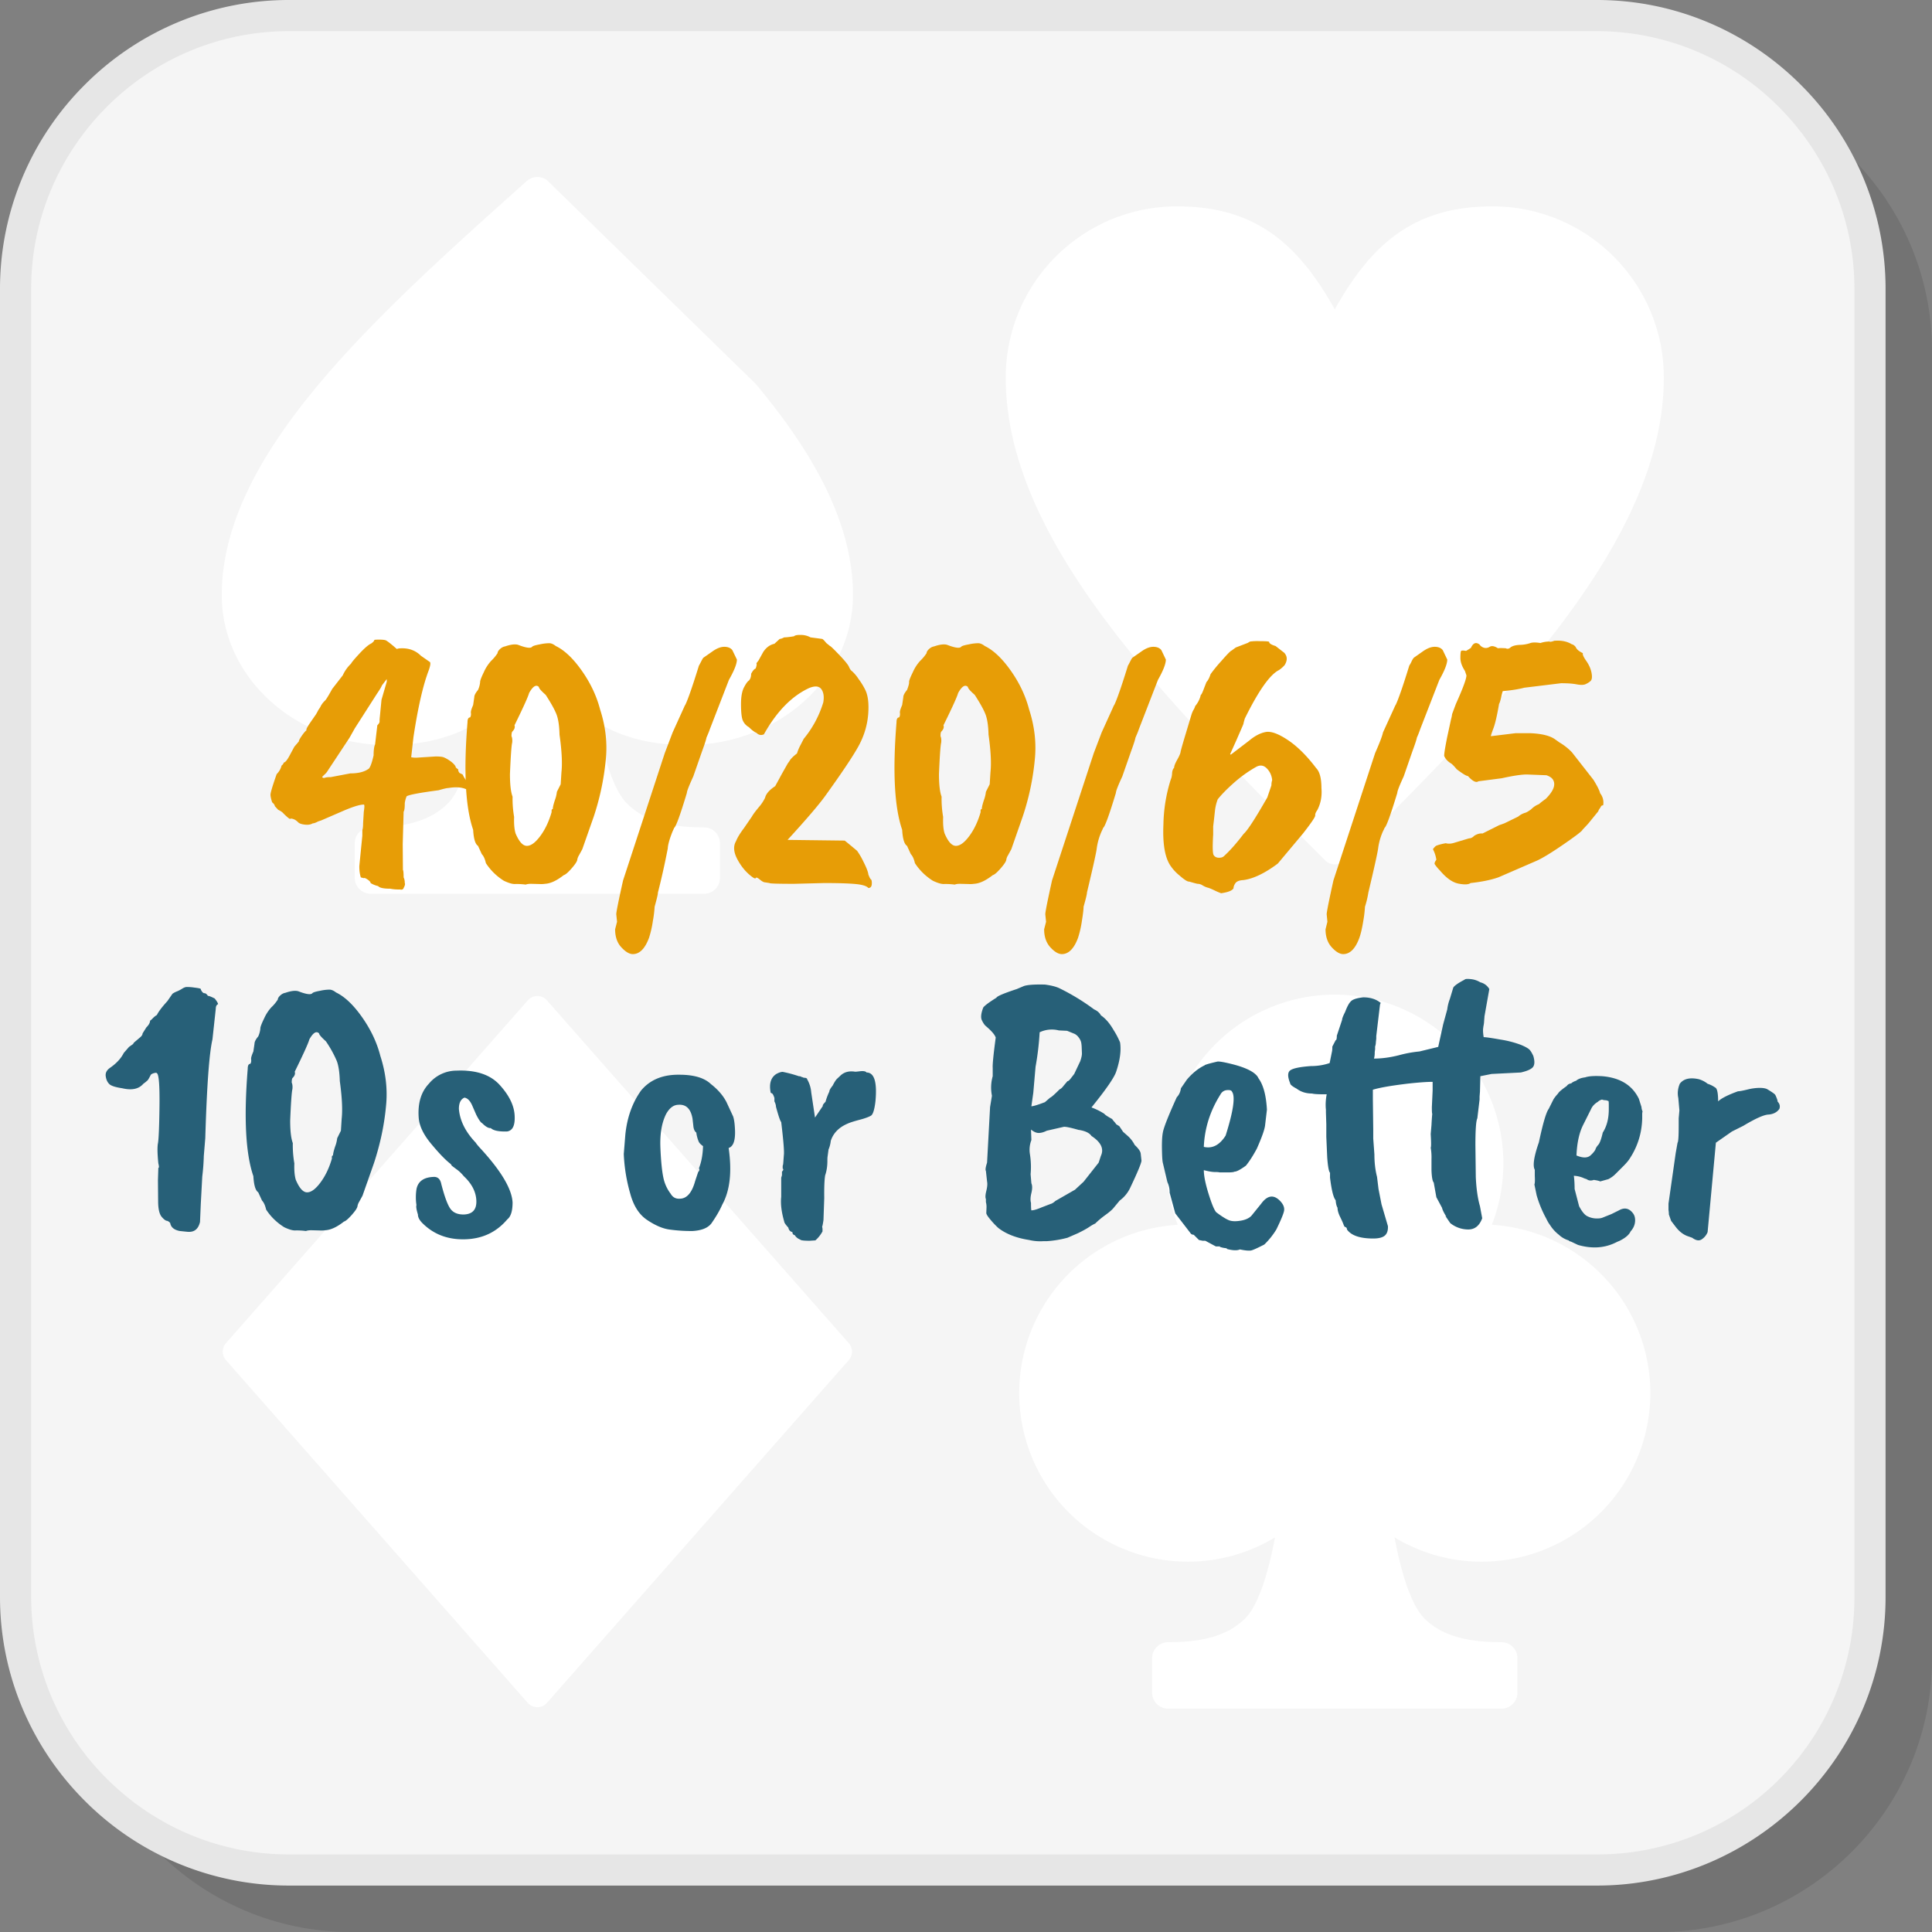
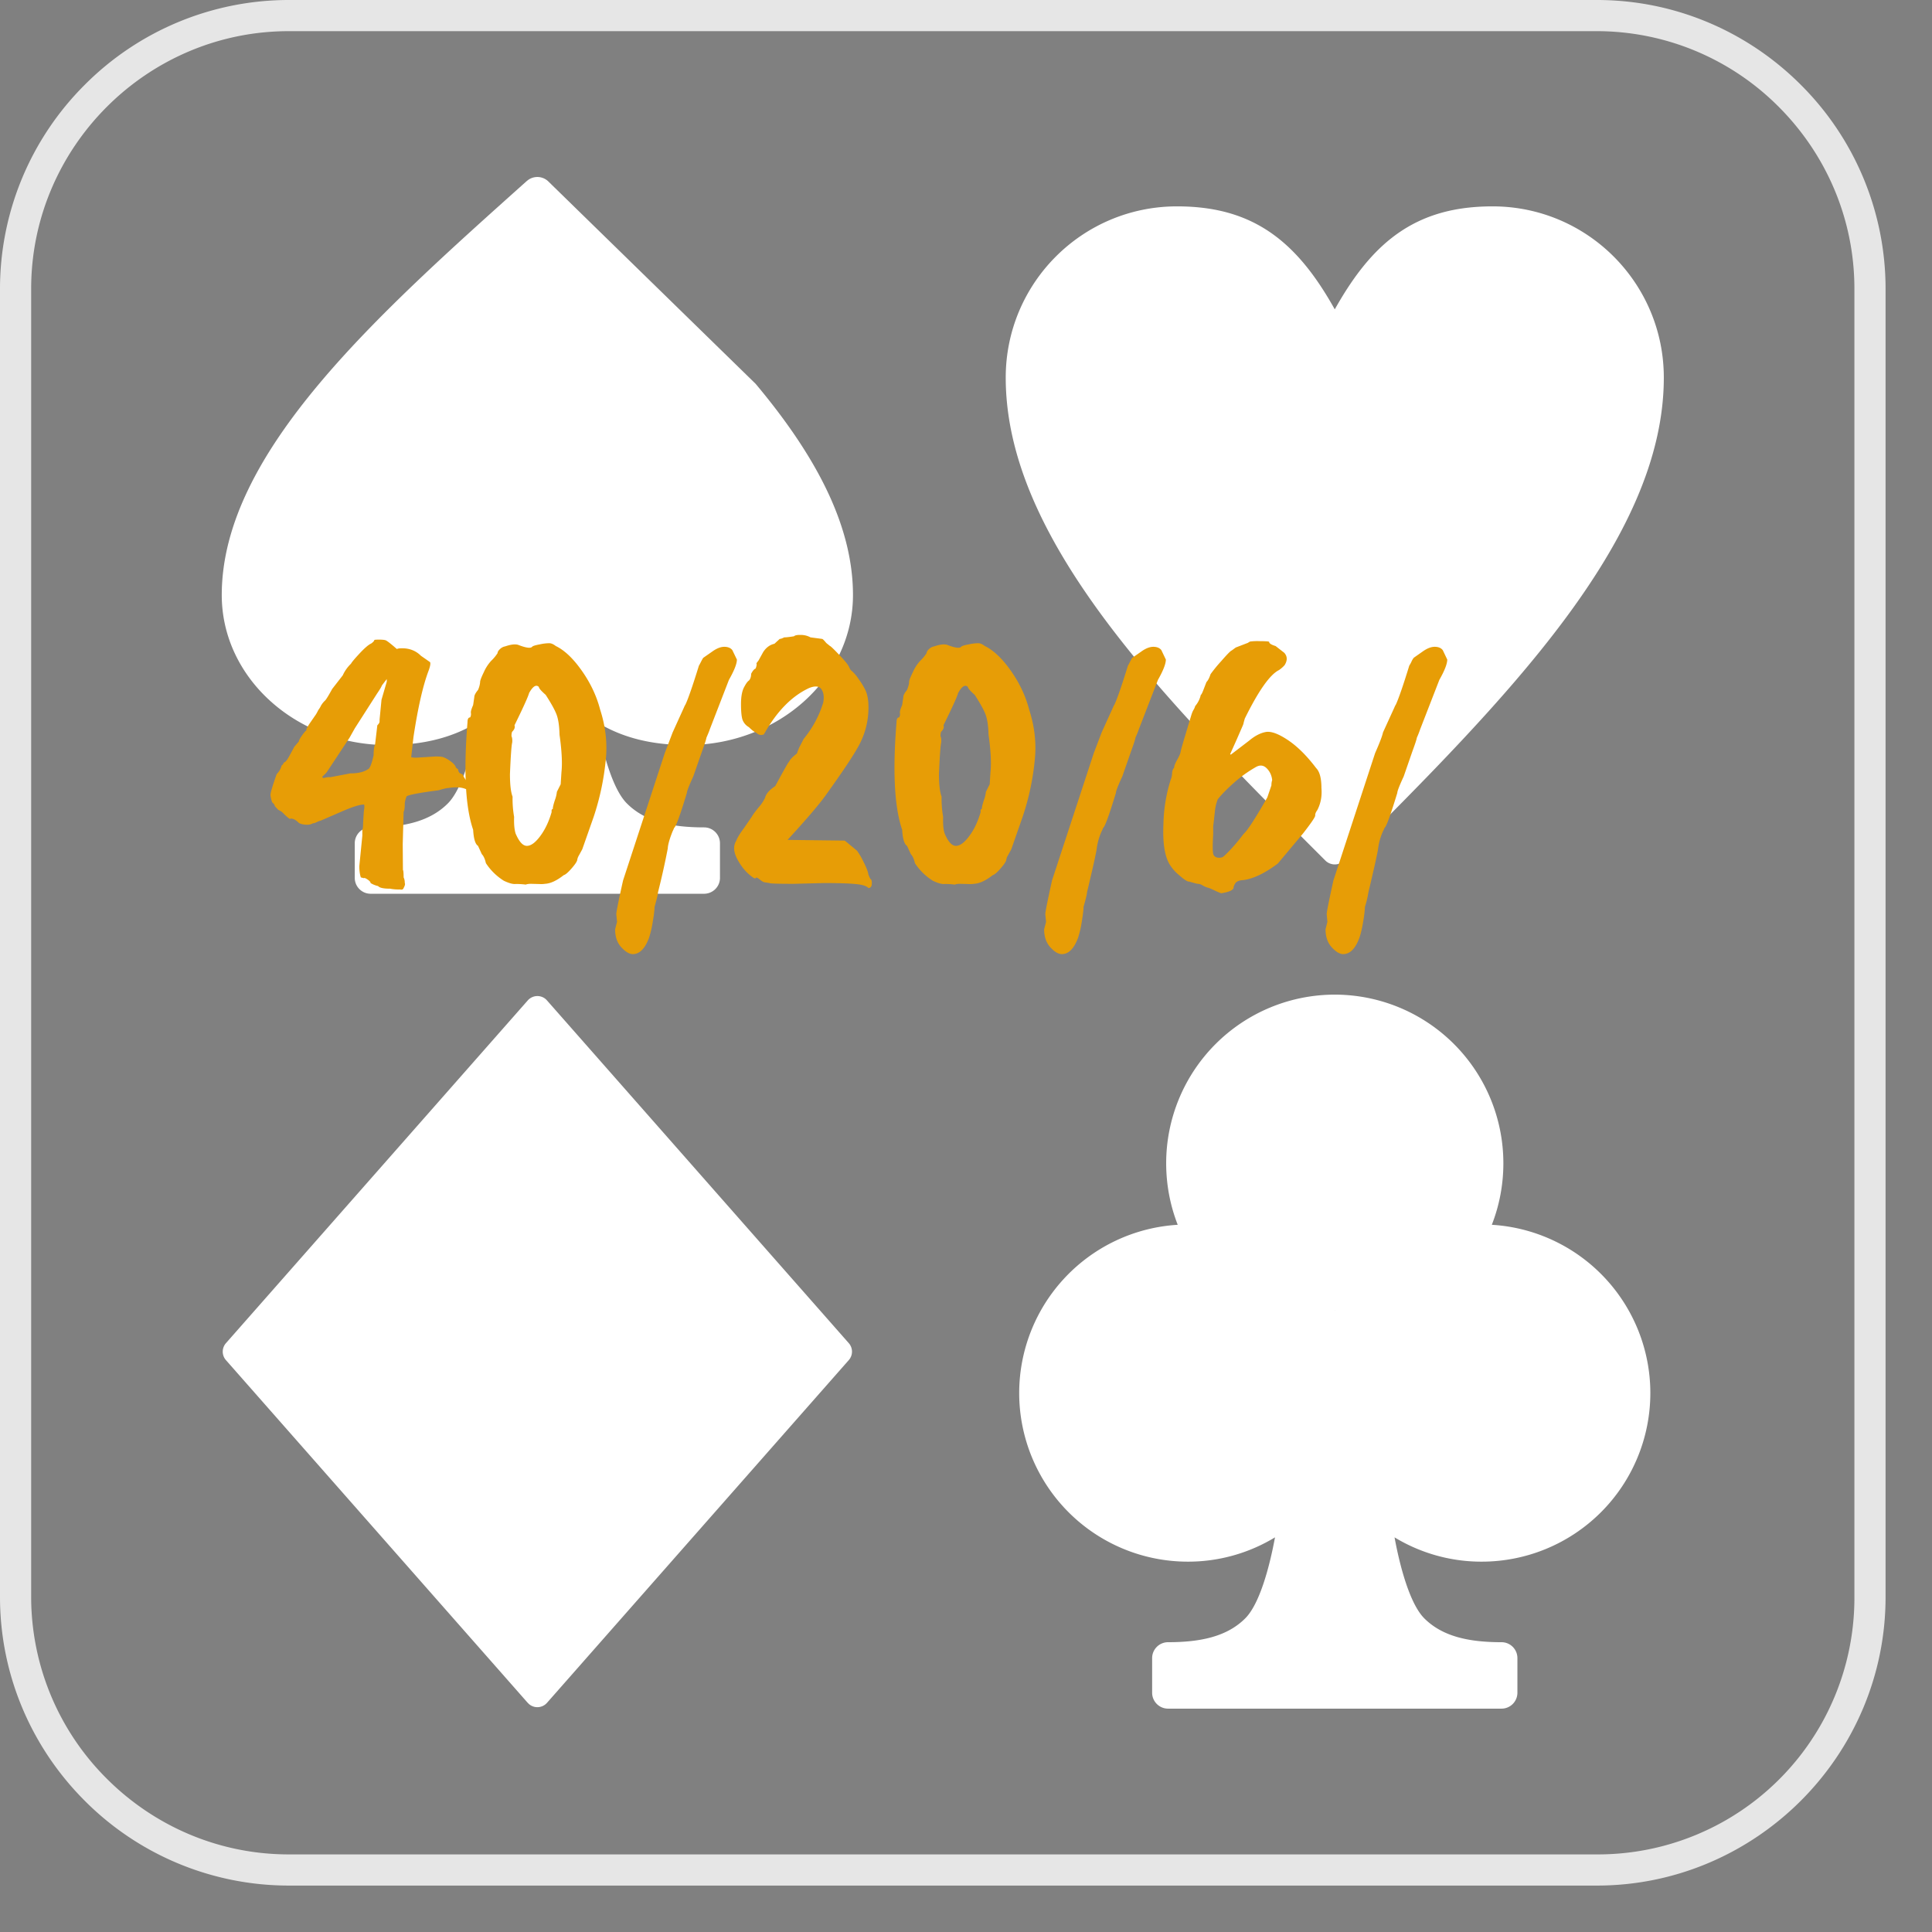
<svg xmlns="http://www.w3.org/2000/svg" width="200" height="200" viewBox="0 0 30.127 30.127" shape-rendering="geometricPrecision" image-rendering="optimizeQuality" fill-rule="evenodd">
  <rect x="0" y="0" width="30.127" height="30.127" fill="#808080" stroke="none" />
-   <path d="M5.469 30.127h20.399c2.343 0 4.259-1.916 4.259-4.259v-20.4c0-2.342-1.916-4.258-4.259-4.258H5.469c-2.343 0-4.259 1.916-4.259 4.258v20.4c0 2.343 1.916 4.259 4.259 4.259z" fill-opacity=".102" />
-   <rect x=".243" y=".243" width="28.917" height="28.917" rx="3.924" fill="#f5f5f5" />
  <path d="M4.502 28.917h20.4a4 4 0 0 0 4.015-4.015v-20.4c0-1.104-.452-2.108-1.18-2.836a4 4 0 0 0-2.835-1.18h-20.4c-1.104 0-2.108.452-2.836 1.18S.486 3.398.486 4.502v20.4a4 4 0 0 0 1.18 2.835c.728.728 1.732 1.18 2.836 1.18zm20.4.486h-20.4a4.49 4.49 0 0 1-3.18-1.322C.506 27.266 0 26.14 0 24.902v-20.4a4.49 4.49 0 0 1 1.322-3.18A4.49 4.49 0 0 1 4.502 0h20.4c1.238 0 2.364.506 3.179 1.322a4.49 4.49 0 0 1 1.322 3.18v20.4c0 1.238-.506 2.364-1.322 3.179s-1.941 1.322-3.179 1.322z" fill="#e6e6e6" fill-rule="nonzero" />
  <path d="M23.263 19.099a2.63 2.63 0 0 1 2.472 2.624 2.63 2.63 0 0 1-2.629 2.629 2.61 2.61 0 0 1-1.36-.379c.092.498.248 1.044.462 1.261.281.282.688.374 1.206.374.137 0 .248.111.248.248v.54c0 .137-.111.248-.248.248h-5.2c-.136 0-.248-.111-.248-.248v-.54c0-.137.112-.248.248-.248.518 0 .926-.092 1.206-.374.215-.217.37-.764.462-1.261a2.61 2.61 0 0 1-1.36.379 2.63 2.63 0 0 1-2.629-2.629 2.63 2.63 0 0 1 2.472-2.624c-.116-.297-.18-.621-.18-.959a2.63 2.63 0 0 1 2.629-2.63 2.63 2.63 0 0 1 2.629 2.63c0 .338-.064.662-.18.959zm-2.449 1.336l.002-.003h-.004l.002.003zm0-15.611c.262-.467.537-.833.869-1.099.424-.338.927-.507 1.592-.507.737 0 1.405.299 1.888.782s.782 1.151.782 1.888c0 2.547-2.491 5.039-4.982 7.53a.21.21 0 0 1-.297 0c-2.492-2.491-4.983-4.983-4.983-7.53 0-.737.299-1.405.782-1.888s1.151-.782 1.889-.782c.665 0 1.168.169 1.591.507.332.266.608.632.869 1.099zM9.63 11.425c-.112-.046-.218-.1-.319-.163.092.499.247 1.048.463 1.265.28.282.688.375 1.205.375.137 0 .248.111.248.248v.54c0 .136-.111.247-.248.247H5.78c-.137 0-.248-.111-.248-.247v-.54c0-.137.111-.248.248-.248.518 0 .925-.093 1.205-.375.216-.217.371-.766.463-1.265-.101.063-.207.117-.319.163-.312.128-.666.193-1.086.193-.707 0-1.35-.259-1.817-.677-.474-.424-.768-1.012-.768-1.662 0-1.112.608-2.208 1.519-3.295.884-1.055 2.06-2.108 3.236-3.16l.002-.001c.092-.083.234-.085.329 0l3.238 3.161c.911 1.087 1.519 2.183 1.519 3.295 0 .65-.294 1.238-.768 1.662-.467.418-1.11.677-1.817.677-.42 0-.774-.065-1.086-.193zm-6.105 9.518l4.704-5.342a.2.2 0 0 1 .283-.019l.02.021 4.704 5.342a.2.2 0 0 1-.002.266L8.53 26.553a.2.2 0 0 1-.283.018l-.02-.02-4.704-5.342a.2.2 0 0 1 .002-.266z" fill="#fff" />
  <g fill-rule="nonzero">
    <g fill="#e79d06">
      <path d="M6.031 10.63v-.041l-.076.1c-.008.023-.034.066-.077.129l-.345.539-.082.146-.352.533c-.011.016-.025.031-.041.044l-.035.035c.013.02.028.018.047.012s.049-.009.088-.009l.305-.058c.121 0 .212-.022.275-.065.027-.007.057-.08.088-.216 0-.082.008-.139.023-.17l.035-.299c.024-.023.035-.043.035-.059v-.029l.03-.31.082-.282zm-.369 2.209l.011-.182c.012-.074.012-.111 0-.111-.066 0-.187.039-.363.117l-.298.129-.053.018c-.035.019-.063.029-.082.029-.031.019-.072.026-.123.02s-.085-.017-.103-.035-.035-.031-.052-.041a.17.17 0 0 0-.047-.017c-.014-.002-.023-.001-.027.003s-.019-.006-.047-.03-.048-.044-.064-.061-.041-.034-.076-.05l-.053-.058c0-.016-.014-.036-.041-.059-.016-.047-.024-.085-.026-.114s.03-.138.096-.325c.039-.04.065-.084.077-.135.015-.008.027-.024.035-.047.019 0 .047-.031.082-.094l.082-.152.07-.082c0-.016.017-.047.05-.094s.057-.074.073-.082c-.016 0-.001-.034.044-.102l.085-.123c.012-.014.029-.044.053-.091.015-.02.028-.04.038-.062a.34.34 0 0 1 .067-.085c.016-.015.053-.076.111-.181l.164-.211a.58.58 0 0 1 .129-.182c.008-.019.052-.072.132-.158s.142-.139.185-.158c.031-.023.046-.041.046-.053.004-.004.029-.006.074-.006s.078.003.099.009.081.052.179.138c.012-.008.039-.012.082-.012.117 0 .215.039.293.117l.135.094c.019.008.015.051-.012.129-.09.234-.17.584-.24 1.048l-.035.311a.35.35 0 0 0 .099.006l.281-.018c.059 0 .1.004.123.012s.056.025.097.053.071.056.091.088c0 .015.013.031.041.046 0 .024.008.043.023.059l.047.023a.54.54 0 0 0 .065.106c.089.066.085.107-.012.123-.07-.031-.162-.037-.275-.018-.024 0-.075.012-.153.035-.297.039-.463.071-.498.094a.43.43 0 0 0-.029.106c0 .074-.006.119-.018.134l-.014.507.003.401c.007.008.011.047.011.117.012.024.018.053.018.088.008.016.002.041-.018.077-.007.023-.027.031-.058.023a.68.68 0 0 1-.152-.012c-.102 0-.165-.013-.188-.041a.38.38 0 0 1-.117-.047c0-.015-.016-.034-.047-.055s-.051-.029-.059-.021l-.046-.012c-.016-.046-.024-.105-.024-.175l.047-.475v-.088c.008-.019.012-.054.012-.105z" />
      <path d="M8.743 12.23l.012-.188c.015-.136.006-.332-.03-.586-.003-.136-.019-.241-.046-.313s-.084-.175-.17-.308c-.071-.062-.106-.103-.106-.123-.043-.042-.093-.011-.152.094-.016.059-.092.227-.228.504.011.031 0 .064-.036.1-.007.011-.011.035-.011.07.011.023.015.057.011.099-.011.04-.023.204-.035.493 0 .164.014.281.041.351a1.64 1.64 0 0 0 .024.316c-.004.11.004.196.023.258.055.129.113.193.176.193s.132-.05.208-.152.135-.226.178-.375c-.003-.031.002-.047.018-.047 0-.027.011-.073.032-.137a.54.54 0 0 0 .032-.132l.059-.117zm-1.365-1.236l.018-.123c0-.028.019-.065.058-.112a.38.38 0 0 0 .033-.123c-.002-.019.017-.071.058-.155a.65.65 0 0 1 .114-.176c.035-.033.069-.073.1-.12 0-.019.013-.041.038-.064s.052-.037.079-.041c.09-.031.158-.039.205-.024.121.047.193.057.217.03.008-.012.048-.025.12-.038a.69.69 0 0 1 .152-.018c.03.002.062.017.097.044.137.066.272.195.407.387s.229.392.284.603c.086.265.115.527.088.785a4.02 4.02 0 0 1-.187.884l-.179.51-.053.097a.19.19 0 0 0-.026.07c-.004.025-.033.069-.088.132s-.096.098-.123.105c-.109.086-.207.131-.293.135-.02.004-.052.005-.097.003l-.12-.003c-.035 0-.062.004-.082.012a1.09 1.09 0 0 0-.167-.009c-.041.002-.098-.015-.173-.05a.91.91 0 0 1-.281-.275c-.015-.067-.037-.113-.064-.141l-.059-.129c-.043-.027-.068-.111-.076-.251-.121-.352-.15-.91-.088-1.676 0-.051.014-.076.041-.076.012-.02.016-.043.012-.07s.012-.069.035-.123zm2.244 3.38l-.012-.117c0-.036.035-.211.106-.528l.65-1.985.123-.323.178-.392c.006-.016.013-.029.021-.041.043-.09.113-.293.211-.609.004-.004.014-.024.032-.059s.03-.057.038-.064l.135-.094c.07-.051.134-.076.19-.076s.099.017.126.052l.071.147c0 .066-.042.172-.124.316l-.298.77c-.008.026-.026.07-.053.132-.004.028-.027.1-.07.217l-.135.387c-.066.144-.1.23-.1.257-.105.348-.171.53-.199.545 0 .004-.008.022-.023.053-.047.117-.073.207-.076.269a12.23 12.23 0 0 1-.153.686c0 .023-.017.097-.052.222a1.75 1.75 0 0 1-.027.22 1.58 1.58 0 0 1-.061.267c-.063.168-.147.252-.252.252-.055 0-.114-.036-.179-.106s-.097-.164-.097-.281l.03-.117z" />
      <path d="M12 13.77l-.07-.011c-.02 0-.047-.015-.082-.044s-.056-.037-.062-.024-.026.007-.061-.02c-.09-.067-.165-.156-.226-.27s-.067-.209-.02-.287c.019-.05.06-.118.123-.202l.123-.179c.019-.035.055-.082.105-.143a.66.66 0 0 0 .1-.149c.015-.063.068-.123.158-.182l.059-.108.046-.085.091-.161a.5.5 0 0 0 .038-.056c.02-.027.055-.061.106-.1a.71.71 0 0 1 .055-.131l.05-.097a1.64 1.64 0 0 0 .305-.568c.015-.086.006-.155-.029-.205s-.1-.057-.194-.018c-.269.125-.504.365-.703.721-.043.019-.082.011-.117-.024-.031-.012-.07-.041-.117-.088a.22.22 0 0 1-.1-.117c-.015-.047-.023-.128-.023-.243s.016-.202.047-.261.056-.093.076-.105c.023-.024.035-.059.035-.106.024-.046.047-.074.07-.082.016-.043.02-.07.012-.082l.035-.046.071-.129c.046-.071.105-.114.175-.129l.041-.038c.012-.01.026-.023.041-.038.016 0 .039-.008.071-.024.031 0 .082-.006.152-.017.016-.016.053-.023.111-.021a.31.31 0 0 1 .147.038l.137.018.044.006c.008 0 .03.021.065.064l.058.047c.008 0 .056.046.144.138s.138.154.152.187.029.056.047.067a.62.62 0 0 1 .103.123 1.09 1.09 0 0 1 .099.159c.047.089.064.22.05.392s-.064.336-.149.492-.258.414-.516.773c-.098.137-.295.368-.592.692l.891.011c.011.008.076.061.193.159a1.13 1.13 0 0 1 .1.172c.047.092.072.158.076.197.019.05.033.076.041.076.012.015.015.042.012.079s-.022.056-.053.056c-.028-.032-.095-.052-.202-.062s-.271-.015-.489-.015l-.469.012c-.254 0-.381-.004-.381-.012zm3.433-1.54l.012-.188c.015-.136.006-.332-.03-.586-.004-.136-.019-.241-.046-.313s-.084-.175-.17-.308c-.071-.062-.106-.103-.106-.123-.043-.042-.094-.011-.152.094-.016.059-.092.227-.229.504.012.031 0 .064-.035.1-.008.011-.011.035-.011.07.011.023.015.057.011.099-.011.04-.023.204-.035.493 0 .164.014.281.041.351a1.64 1.64 0 0 0 .024.316c-.004.11.003.196.023.258.055.129.113.193.176.193s.132-.05.208-.152.135-.226.178-.375c-.004-.031.002-.047.018-.047 0-.027.011-.073.032-.137a.54.54 0 0 0 .032-.132l.059-.117zm-1.365-1.236l.018-.123c0-.028.019-.065.058-.112.024-.062.034-.103.032-.123s.018-.071.059-.155a.65.65 0 0 1 .114-.176c.035-.033.069-.073.1-.12 0-.019.013-.041.038-.064s.052-.037.079-.041c.09-.031.158-.039.205-.024.121.047.193.057.217.03.008-.012.048-.025.12-.038a.69.69 0 0 1 .152-.018c.029.002.062.017.097.044.136.066.272.195.407.387s.229.392.284.603c.086.265.115.527.088.785a3.97 3.97 0 0 1-.188.884l-.178.51-.053.097c-.014.021-.022.045-.026.07s-.033.069-.088.132-.096.098-.123.105c-.11.086-.207.131-.293.135-.02.004-.052.005-.097.003l-.12-.003c-.035 0-.062.004-.082.012a1.09 1.09 0 0 0-.167-.009c-.041.002-.098-.015-.173-.05a.91.91 0 0 1-.281-.275c-.015-.067-.037-.113-.064-.141l-.059-.129c-.043-.027-.068-.111-.076-.251-.121-.352-.15-.91-.088-1.676 0-.051.014-.076.041-.076.012-.02.016-.043.012-.07s.012-.069.035-.123zm2.244 3.38l-.012-.117c0-.036.035-.211.105-.528l.651-1.985.123-.323.178-.392c.006-.016.013-.029.021-.041.043-.09.113-.293.211-.609.004-.004.014-.024.032-.059s.03-.057.038-.064l.135-.094c.07-.051.134-.076.19-.076s.099.017.126.052l.07.147c0 .066-.041.172-.123.316l-.298.77c-.008.026-.026.07-.053.132-.004.028-.027.1-.07.217l-.135.387c-.067.144-.1.23-.1.257-.105.348-.172.53-.199.545 0 .004-.008.022-.023.053a.97.97 0 0 0-.077.269c-.007.063-.058.291-.152.686 0 .023-.017.097-.053.222 0 .036-.008.109-.026.22a1.58 1.58 0 0 1-.061.267c-.063.168-.147.252-.252.252-.055 0-.115-.036-.179-.106s-.097-.164-.097-.281l.03-.117zm3.514-2.127c0-.031.004-.058.012-.082-.008-.074-.036-.135-.085-.184s-.104-.056-.167-.021a2.02 2.02 0 0 0-.337.24c-.111.098-.198.186-.26.264a.71.71 0 0 0-.044.185l-.015.137-.012.1v.123c-.011.187-.009.295.006.322s.041.042.076.044.063-.005.082-.021c.098-.089.202-.207.311-.351.059-.051.182-.24.369-.568l.064-.188zm-1.417-.518c.004-.026.03-.119.079-.281l.088-.293c.01-.033.021-.062.035-.085a.23.23 0 0 0 .026-.059c.043-.051.073-.109.088-.176.008 0 .024-.031.047-.093l.041-.106c.023-.023.045-.064.064-.123a2.22 2.22 0 0 1 .165-.202c.093-.107.148-.163.164-.167l.064-.047.19-.073a.24.24 0 0 1 .033-.02.88.88 0 0 1 .155-.006c.096 0 .143.004.143.012 0 .023.034.044.1.064l.135.105c.05.055.052.12.005.194a.48.48 0 0 1-.087.076c-.141.07-.319.322-.533.756l-.018.064c0 .012-.008.034-.023.067l-.088.202-.1.223.012.006.284-.217c.088-.074.174-.119.258-.135s.2.027.348.126.295.245.44.437c.054.054.082.158.082.31.011.125-.01.24-.065.346-.023.031-.034.059-.032.082s-.062.117-.19.281l-.393.469c-.203.152-.383.238-.539.258-.062.003-.103.02-.123.049s-.029.056-.029.079c-.02.036-.084.061-.193.077a1.1 1.1 0 0 1-.103-.044c-.045-.022-.081-.037-.108-.044s-.054-.02-.079-.035a.14.14 0 0 0-.074-.024c-.011 0-.056-.012-.134-.035-.024.004-.074-.027-.15-.094a.69.69 0 0 1-.149-.164c-.082-.129-.116-.34-.103-.632a2.46 2.46 0 0 1 .115-.703c.011-.024.018-.055.02-.094s.013-.069.032-.088c0-.027.016-.068.047-.123s.049-.095.053-.12zm2.29 2.645l-.011-.117c0-.036.035-.211.105-.528l.65-1.985c.071-.161.112-.268.123-.323l.179-.392c.006-.016.013-.029.021-.041.042-.09.113-.293.21-.609a.45.45 0 0 0 .033-.059.26.26 0 0 1 .038-.064l.134-.094c.071-.051.134-.076.191-.076s.098.017.126.052l.07.147c0 .066-.041.172-.123.316l-.299.77a1.43 1.43 0 0 1-.052.132c-.004.028-.028.1-.071.217l-.134.387c-.067.144-.1.23-.1.257-.106.348-.172.53-.199.545 0 .004-.008.022-.024.053a.96.96 0 0 0-.076.269c-.008.063-.058.291-.152.686a1.47 1.47 0 0 1-.053.222 1.89 1.89 0 0 1-.026.22c-.018.111-.038.2-.062.267-.062.168-.146.252-.252.252-.054 0-.114-.036-.178-.106s-.097-.164-.097-.281l.029-.117z" />
-       <path d="M22.691 13.138l.217-.065c.027 0 .055-.013.082-.041.043-.027.086-.039.129-.035l.257-.129.082-.029.217-.106a.29.29 0 0 1 .106-.058c.019-.004.05-.022.093-.053.039-.039.08-.066.123-.082a1.15 1.15 0 0 1 .106-.082c.125-.125.162-.226.111-.304-.019-.028-.053-.049-.099-.065l-.305-.012c-.086 0-.217.02-.393.059l-.363.047c-.035.027-.09 0-.164-.082-.023 0-.082-.035-.175-.106-.032-.039-.059-.068-.083-.087-.054-.032-.091-.071-.111-.118-.004-.023.011-.119.044-.287l.062-.287a.49.49 0 0 0 .017-.082l.059-.158c.109-.242.164-.39.164-.445l-.024-.07c-.046-.071-.07-.138-.07-.202s.004-.101.012-.109.033-.008.076 0a1.16 1.16 0 0 0 .076-.047c.035-.078.08-.095.135-.052.015.023.038.04.067.049s.06.005.091-.014.074-.012.129.023c.019-.004.06-.004.123 0 .019.012.041.01.064-.006.028-.027.077-.043.15-.047a.55.55 0 0 0 .161-.026c.035-.014.09-.015.164-.003.047-.016.094-.023.14-.023.008.007.034.004.077-.012h.005c.106-.008.194.01.264.053a.11.11 0 0 1 .065.047c.015.035.052.066.111.093-.008.02.01.06.052.12s.071.123.083.188.006.106-.015.126-.048.036-.079.05-.078.014-.141.002-.142-.017-.24-.017l-.574.07c-.09.024-.201.041-.334.053-.004.004-.013.035-.026.094s-.025.093-.033.105c-.031.18-.06.306-.087.378s-.041.114-.041.126l.386-.047h.229c.183.008.314.041.392.1l.065.046a.88.88 0 0 1 .193.153l.334.427c.058.094.094.164.105.211a.23.23 0 0 1 .047.188c-.015 0-.026.005-.032.014l-.015.027c-.015.019-.025.037-.029.052l-.158.194-.088.094c-.004.019-.103.095-.296.228s-.335.219-.425.258l-.588.255c-.116.041-.261.071-.437.09-.031.024-.093.027-.187.009s-.192-.087-.293-.208a.61.61 0 0 1-.079-.096c-.006-.014.003-.037.026-.068a.5.5 0 0 0-.053-.164c.008-.015.024-.033.047-.053.035-.015.086-.029.153-.041.043.012.091.008.146-.011z" />
    </g>
-     <path d="M2.92 19.208l-.117-.012c-.082-.016-.131-.053-.146-.111 0-.016-.016-.032-.047-.047-.024 0-.053-.021-.088-.062s-.054-.117-.056-.228l-.003-.343.006-.193c.012 0 .012-.024 0-.071-.015-.152-.017-.256-.006-.313s.02-.249.024-.577-.01-.5-.041-.516c-.004-.007-.018-.008-.041-.002s-.041.014-.053.026c-.031.062-.051.094-.059.094-.015.015-.035.031-.058.047-.07.082-.18.105-.328.07-.106-.016-.173-.037-.202-.065s-.048-.067-.056-.12.014-.096.064-.132c.102-.07.174-.148.217-.234l.082-.094.065-.046c0-.008.011-.022.035-.041l.073-.062c.025-.021.038-.042.038-.061l.059-.094c.039-.039.058-.074.058-.106.004 0 .018-.011.041-.035s.045-.041.065-.052c.027-.055.082-.127.164-.217l.079-.114c.002-.002.01-.007.023-.015a.38.38 0 0 1 .056-.026c.023-.01.048-.023.073-.039s.047-.024.065-.026a.74.74 0 0 1 .125.009c.067.008.1.015.1.023s.006.021.018.038.025.027.041.027.033.013.052.041c.016 0 .051.013.106.041.031.039.049.068.053.088-.024.011-.036.035-.036.07l-.052.48c-.051.219-.088.733-.112 1.541l-.023.278a3.2 3.2 0 0 1-.024.319l-.023.428-.012.281c-.027.114-.093.164-.199.153zm2.396-1.576l.012-.188c.015-.136.006-.332-.029-.585-.004-.137-.02-.242-.047-.314a1.77 1.77 0 0 0-.17-.307c-.07-.063-.106-.104-.106-.123-.043-.043-.093-.012-.152.093-.016.059-.092.227-.228.504.011.031 0 .065-.036.1-.007.011-.011.035-.011.07.011.023.015.057.011.1-.011.039-.023.203-.035.492 0 .164.014.281.041.351a1.64 1.64 0 0 0 .024.316c-.004.11.004.196.023.258.055.129.113.194.176.194s.132-.051.208-.153.136-.226.179-.375c-.004-.031.001-.047.017-.047 0-.027.011-.073.032-.137a.52.52 0 0 0 .033-.132l.058-.117zm-1.365-1.236l.018-.123c0-.028.019-.065.058-.112a.38.38 0 0 0 .033-.123c-.002-.019.017-.071.058-.155a.65.65 0 0 1 .114-.176c.036-.033.069-.073.1-.12 0-.019.013-.041.038-.064s.052-.037.079-.041c.09-.031.158-.039.205-.024.121.047.193.057.217.03.008-.012.048-.025.12-.038a.69.69 0 0 1 .152-.018c.03.002.062.017.097.044.137.066.272.195.407.387s.23.392.284.603c.086.266.115.527.088.785-.027.293-.09.588-.187.885l-.179.509-.053.097a.19.19 0 0 0-.026.07c-.004.026-.033.07-.088.132s-.096.098-.123.105c-.109.086-.207.131-.293.135-.019.004-.052.005-.097.003l-.12-.003c-.035 0-.062.004-.082.012a1.09 1.09 0 0 0-.167-.009c-.041.002-.098-.015-.172-.05-.118-.074-.211-.166-.282-.275-.015-.066-.037-.113-.064-.141l-.059-.128c-.043-.028-.068-.112-.076-.252-.121-.352-.15-.91-.088-1.676 0-.051.014-.076.041-.076.012-.019.016-.043.012-.07s.012-.069.035-.123zm2.736.504a.56.56 0 0 1 .433-.205c.301-.012.525.062.671.222s.225.318.234.475-.03.24-.12.252c-.129.003-.212-.014-.252-.053-.035.004-.08-.022-.134-.076-.024-.012-.055-.057-.094-.135l-.064-.147c-.032-.07-.071-.109-.118-.117-.058.024-.087.082-.087.176.015.184.103.359.263.527.015.025.043.057.094.112.308.339.469.613.48.82 0 .132-.027.22-.082.263-.168.199-.386.303-.656.311s-.492-.076-.668-.252c-.047-.047-.07-.092-.07-.135-.023-.074-.031-.123-.023-.146a.82.82 0 0 1 0-.246c.023-.125.115-.19.275-.194.058 0 .096.035.111.106.051.199.099.33.144.392s.118.092.219.088c.129-.008.191-.08.185-.217s-.071-.263-.196-.38c-.039-.047-.077-.083-.115-.109l-.073-.055c-.004-.012-.013-.024-.029-.036-.078-.062-.177-.166-.296-.31s-.182-.279-.19-.404c-.016-.223.037-.399.158-.527zm4.112.544c-.027-.156-.103-.228-.228-.216-.07.004-.131.05-.182.14-.07.137-.1.314-.091.53s.026.373.047.469a.62.62 0 0 0 .114.249c.032.055.079.08.141.076.109 0 .19-.092.24-.275l.047-.141c.02-.019.024-.039.012-.058.039-.098.06-.213.064-.346-.039-.027-.062-.053-.07-.076a.54.54 0 0 1-.035-.135c-.027-.019-.043-.057-.047-.111l-.012-.106zm-1.072.551l.024-.299c.027-.269.109-.5.246-.691.133-.16.32-.242.562-.246h.035c.227 0 .391.049.492.146.11.086.191.18.243.282l.103.222c.016.047.025.115.029.205.008.168-.025.264-.099.287.054.371.021.666-.1.885-.039.09-.096.187-.17.293-.055.07-.152.109-.293.117a2.44 2.44 0 0 1-.366-.024c-.103-.015-.218-.065-.343-.149s-.212-.222-.263-.413a2.62 2.62 0 0 1-.1-.615zm2.291-.955c-.028-.14.002-.238.088-.293.043-.023.077-.034.102-.032a1.95 1.95 0 0 1 .249.067c.02 0 .033.004.041.012.008 0 .02.004.035.012.035 0 .053.008.053.023a.48.48 0 0 1 .064.205l.059.393.123-.182c-.008-.008.006-.029.041-.064a.92.92 0 0 1 .059-.158c0-.02.017-.051.052-.094.028-.055.051-.091.071-.109l.046-.043c.059-.059.137-.081.235-.065.012 0 .033-.002.064-.006.063-.008.1-.002.112.018.121 0 .167.148.14.445-.015.133-.039.209-.07.228s-.091.042-.179.065-.149.043-.184.059c-.137.058-.225.148-.264.269a.48.48 0 0 1-.035.135l-.015.111c-.002.012-.003.035-.003.07 0 .078-.011.153-.035.223-.012.074-.016.192-.014.354l-.012.343c-.01.066-.017.1-.021.1.004.019.006.033.006.041v.035a.51.51 0 0 1-.111.14l-.088.006c-.09 0-.139-.006-.146-.017-.04-.016-.069-.039-.088-.071-.024-.004-.036-.019-.036-.047-.035-.007-.056-.031-.064-.07-.043-.047-.064-.078-.064-.094-.043-.148-.059-.277-.047-.386v-.299c.008-.023.012-.037.012-.041v-.053c.023-.023.027-.039.011-.047v-.046c.004-.004.007-.018.009-.041l.009-.123c.008-.051-.006-.223-.041-.516-.016-.016-.043-.096-.082-.24 0-.024-.008-.051-.024-.082v-.053c-.015-.047-.029-.071-.041-.073zm4.733-.293l.094-.199c.019-.055.028-.098.026-.129l-.003-.076a.56.56 0 0 0-.006-.073c-.004-.029-.016-.059-.038-.088a.19.19 0 0 0-.064-.059l-.12-.049-.129-.006a.44.44 0 0 0-.299.029 4.43 4.43 0 0 1-.064.539l-.035.404-.03.211c.028 0 .098-.021.211-.064l.082-.071c.016-.004.065-.047.147-.129.019-.007.041-.027.064-.058l.059-.07c.011.003.033-.016.064-.059l.041-.053zm-.68 1.564l.012.141c.016.035.016.086 0 .152s-.017.117-.006.153c0 .066.002.105.006.117.035 0 .089-.016.161-.047l.138-.053c.019-.004.045-.019.076-.047l.305-.175.134-.124.235-.298.035-.106c.051-.109.002-.213-.147-.31-.031-.047-.095-.078-.193-.094h-.006c-.136-.039-.216-.055-.24-.047l-.258.059c-.046.023-.088.035-.126.035s-.077-.018-.12-.053l.006.164a.42.42 0 0 0-.023.217 1.28 1.28 0 0 1 .011.316zm.258 1.043h-.052a.75.75 0 0 1-.229-.018c-.199-.031-.359-.093-.48-.187a1.26 1.26 0 0 1-.12-.126c-.045-.053-.068-.089-.068-.108l.003-.076c.002-.032-.001-.063-.009-.094v-.047c-.011-.023-.009-.065.006-.126s.02-.11.012-.149l-.018-.164c-.011-.016-.005-.059.018-.129l.047-.867.029-.176a.65.65 0 0 1 .012-.305v-.129c-.004-.054.012-.212.047-.474-.016-.047-.069-.107-.158-.182-.02-.019-.04-.049-.059-.09s-.012-.107.023-.197c.024-.031.092-.082.205-.152.008-.023.114-.068.317-.135l.111-.047c.055-.019.164-.027.328-.023.09.012.162.029.217.053a3.41 3.41 0 0 1 .55.334c.051.023.086.054.106.093.07.047.136.122.196.226a1.28 1.28 0 0 1 .103.196c.019.125 0 .275-.059.451-.027.09-.156.278-.387.563a1.02 1.02 0 0 1 .2.099c.011.016.052.043.123.082.007.012.018.026.032.041s.024.03.032.041l.047.029.059.088.087.077c.039.039.071.082.094.128.059.055.09.1.094.135l.012.111c-.004.043-.063.184-.176.422a.52.52 0 0 1-.164.199l-.088.106c-.023.031-.067.07-.132.117s-.118.092-.161.135a.63.63 0 0 0-.091.052c-.041.028-.101.061-.181.1l-.161.07a1.64 1.64 0 0 1-.317.053zm2.882-2.331c-.007-.02-.034-.028-.079-.024s-.079.027-.102.07c-.16.254-.246.526-.258.815.133.031.246-.028.34-.176.121-.383.154-.611.099-.685zm-.457 2.325l-.058-.012-.082-.082c-.024 0-.041-.009-.053-.029l-.234-.304-.088-.323a.37.37 0 0 0-.035-.164l-.071-.301c-.007-.026-.012-.097-.014-.214s.003-.203.014-.258c.012-.074.084-.258.217-.551.035-.035.057-.082.065-.14l.093-.135c.086-.101.178-.176.276-.222 0-.008.066-.028.199-.059.027-.004.09.006.187.029.235.055.381.123.44.205l.017.03c.075.105.117.267.129.486l-.029.246c-.008.066-.051.187-.129.363-.059.109-.115.197-.17.264-.086.062-.144.093-.176.093-.015.008-.048.012-.099.012h-.135c-.012-.004-.037-.006-.076-.006s-.096-.01-.17-.029c0 .086.024.208.073.366s.089.255.12.29c.082.062.147.103.194.123s.109.022.187.009.135-.04.17-.079l.152-.188c.098-.133.198-.144.299-.035.047.051.065.101.056.149s-.05.146-.12.29a1.18 1.18 0 0 1-.188.235c-.121.062-.193.094-.217.094-.035.003-.089-.002-.164-.018-.039.019-.105.018-.199-.006 0-.008-.011-.013-.032-.015s-.05-.008-.085-.02l.012-.006h-.071l-.164-.088h-.041zm4.382-3.175c.035 0 .123.013.264.038a1.6 1.6 0 0 1 .316.082c.07.029.115.055.135.076s.039.054.059.097c.023.078.022.135-.003.17s-.089.064-.191.088l-.457.023-.175.035-.006.241-.006.076v.047l-.035.293c-.02.039-.03.178-.03.418l.006.495c.008.184.03.336.065.457l.035.188c-.043.117-.115.175-.217.175a.45.45 0 0 1-.281-.099l-.076-.111c.008.003.015.011.023.023-.043-.066-.068-.117-.076-.152l-.088-.164-.041-.229c-.019-.019-.031-.084-.035-.193v-.17a.89.89 0 0 0-.012-.182c.008-.007.008-.078 0-.211l.012-.14a4.21 4.21 0 0 1 .012-.176c-.004-.004-.006-.039-.006-.105l.012-.258v-.135c-.094 0-.229.01-.405.03-.253.031-.429.062-.527.093v.147l.006.48v.135l.018.246c0 .125.013.242.041.351l.023.188.047.24.1.34c.003.066-.012.115-.047.146s-.096.047-.182.047c-.207 0-.344-.047-.41-.141 0-.023-.012-.037-.035-.041-.008-.011-.014-.023-.018-.035-.008-.023-.025-.062-.052-.117s-.042-.103-.042-.146c-.015-.024-.025-.063-.029-.117-.035-.04-.064-.157-.088-.352v-.076c-.019-.02-.034-.101-.044-.243l-.014-.319v-.194l-.006-.187v-.041c-.008-.074-.004-.154.012-.24h-.053c-.09 0-.148-.004-.176-.012-.094 0-.174-.026-.24-.076-.066-.035-.1-.063-.1-.082-.043-.106-.042-.174.003-.205s.152-.053.32-.065c.101 0 .199-.015.292-.047l.036-.178c.004-.014.006-.04.006-.079l.052-.1c.012 0 .018-.023.018-.07l.082-.246c0-.02.015-.061.047-.123.031-.082.06-.137.088-.164.027-.032.091-.053.193-.065.113 0 .205.029.275.088-.004.004-.008.014-.012.029l-.058.487v.041l-.006.052a.22.22 0 0 1-.012.071v.041l-.006.046a.36.36 0 0 1-.011.1c.121 0 .252-.017.392-.053a1.88 1.88 0 0 1 .317-.058l.292-.071.077-.351.064-.234a.68.68 0 0 1 .041-.164l.053-.176c.019-.031.078-.072.176-.123.007-.012.04-.015.096-.009a.35.35 0 0 1 .15.05.22.22 0 0 1 .14.105l-.076.428v.006l-.006.076c0 .016-.004.043-.012.082v.006c-.007.035-.005.086.006.152zm1.951 1.125v-.065c0-.043-.002-.064-.006-.064l-.035-.012c-.027 0-.049-.004-.064-.011-.028.007-.049.019-.065.035-.051.031-.086.068-.105.111l-.129.258c-.059.121-.092.277-.1.468.102.043.176.041.223-.005.027-.024.051-.051.07-.082.008-.028.024-.054.047-.079s.047-.089.07-.191c.063-.098.094-.219.094-.363zm.521.082v.064c-.007.239-.078.453-.21.645-.02.027-.047.058-.082.093l-.129.129c-.028.028-.063.053-.106.076l-.129.036c-.011-.008-.045-.016-.099-.024-.043.016-.08.012-.112-.012a.39.39 0 0 1-.061-.023.43.43 0 0 0-.138-.029c.008.062.012.131.012.205l.07.269c.043.082.085.134.126.155s.086.034.135.036.086-.003.111-.015l.132-.053.117-.058c.082-.047.153-.035.211.035.031.035.045.081.041.137s-.027.109-.07.156c-.024.054-.084.105-.182.152-.004 0-.021.008-.052.023-.176.086-.372.098-.586.036l-.112-.053c-.011 0-.023-.006-.035-.018a.38.38 0 0 1-.152-.088.6.6 0 0 1-.114-.117l-.044-.064c-.008-.012-.022-.037-.041-.076a1.77 1.77 0 0 1-.147-.358l-.035-.169c.008-.016.01-.061.006-.135v-.094c-.035-.062-.014-.205.064-.428.063-.296.114-.47.153-.521l.076-.152a.66.66 0 0 1 .07-.088c.008-.02.053-.059.135-.117.016-.024.039-.037.07-.041.016-.016.041-.03.076-.041.032-.028.078-.045.141-.053.059-.02.148-.025.269-.018.278.024.467.141.569.352l.041.129c0 .019.006.043.017.07-.004.008-.006.023-.006.047zm.41 1.388l.112-.785.029-.164c.012-.011.018-.099.018-.263v-.117l.011-.124-.017-.193c-.016-.074-.008-.148.023-.222.059-.079.158-.102.299-.071.051.016.096.039.135.071a.42.42 0 0 1 .117.058c.031.012.047.084.047.217.047-.047.15-.1.31-.158.024 0 .072-.009.147-.027a.81.81 0 0 1 .187-.026c.051 0 .09.006.117.018.078.046.121.077.129.09s.017.035.027.062.012.041.008.041c.035.035.045.074.03.117-.036.051-.09.08-.164.088-.071 0-.204.059-.399.176l-.176.088-.251.175-.129 1.394a.24.24 0 0 1-.082.106c-.043.035-.096.029-.159-.018l-.082-.029c-.066-.027-.124-.074-.175-.141l-.071-.093-.035-.1c0-.023-.002-.047-.006-.07v-.1z" fill="#276078" />
  </g>
</svg>